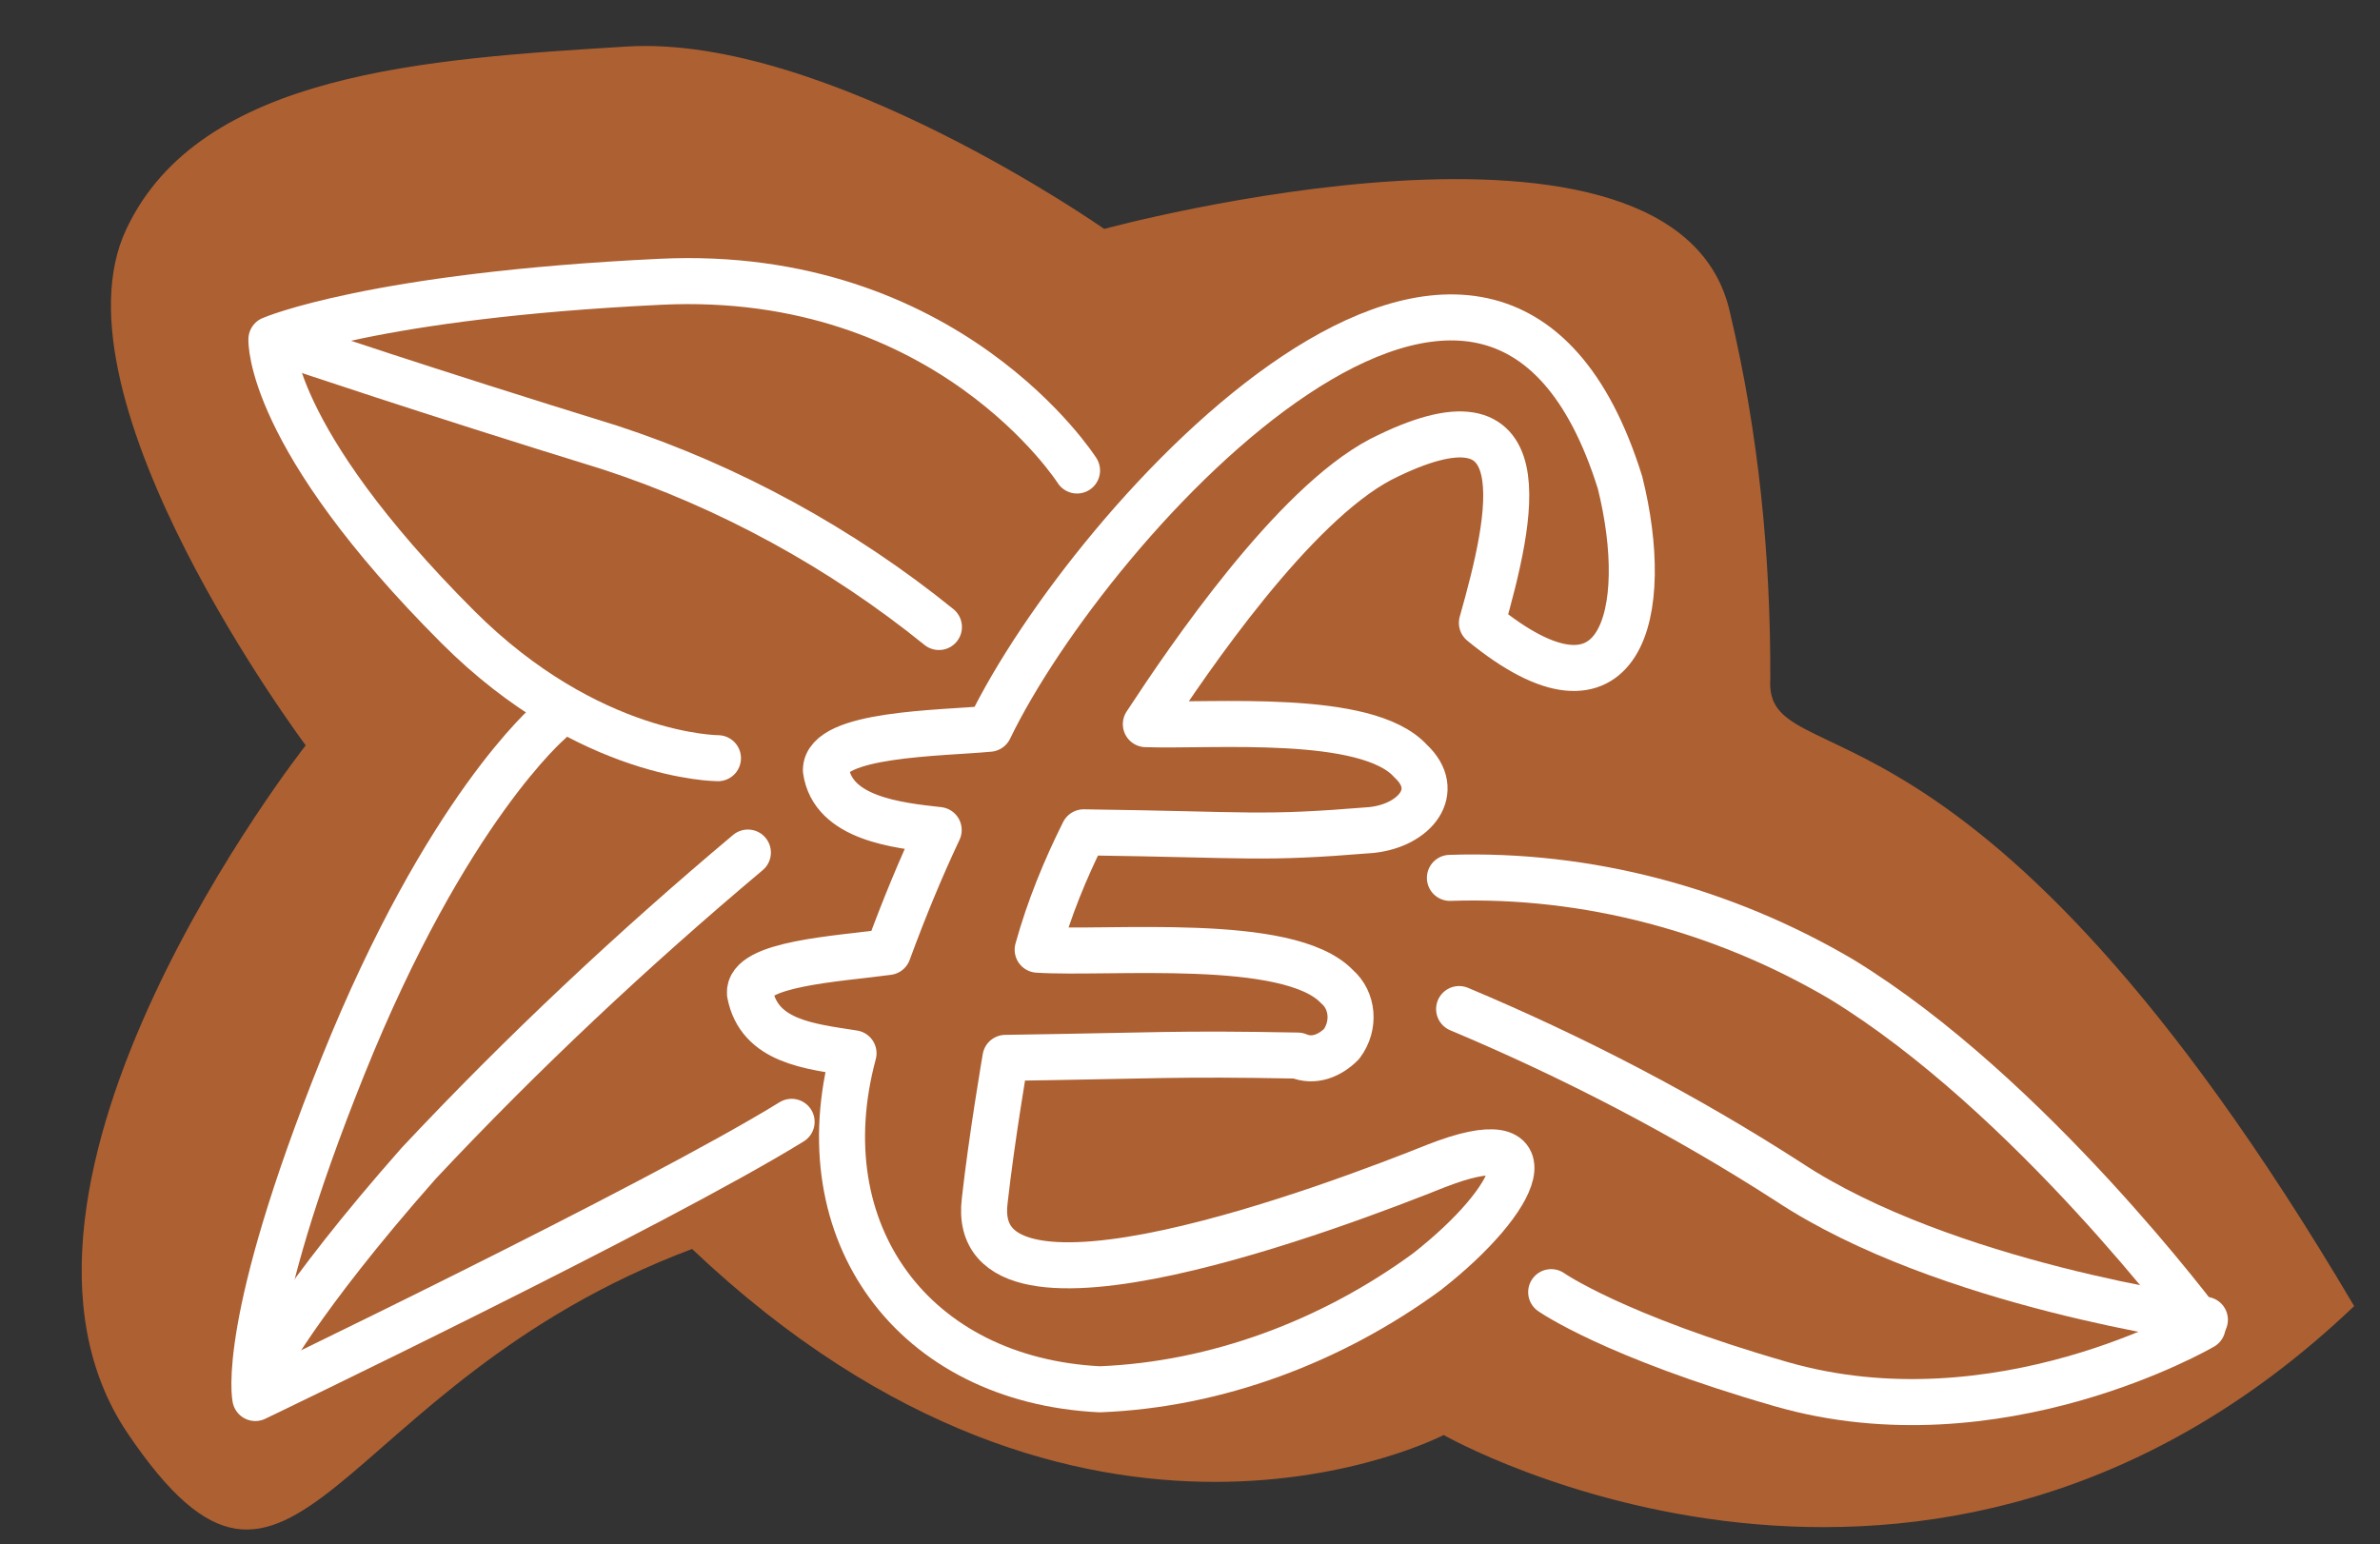
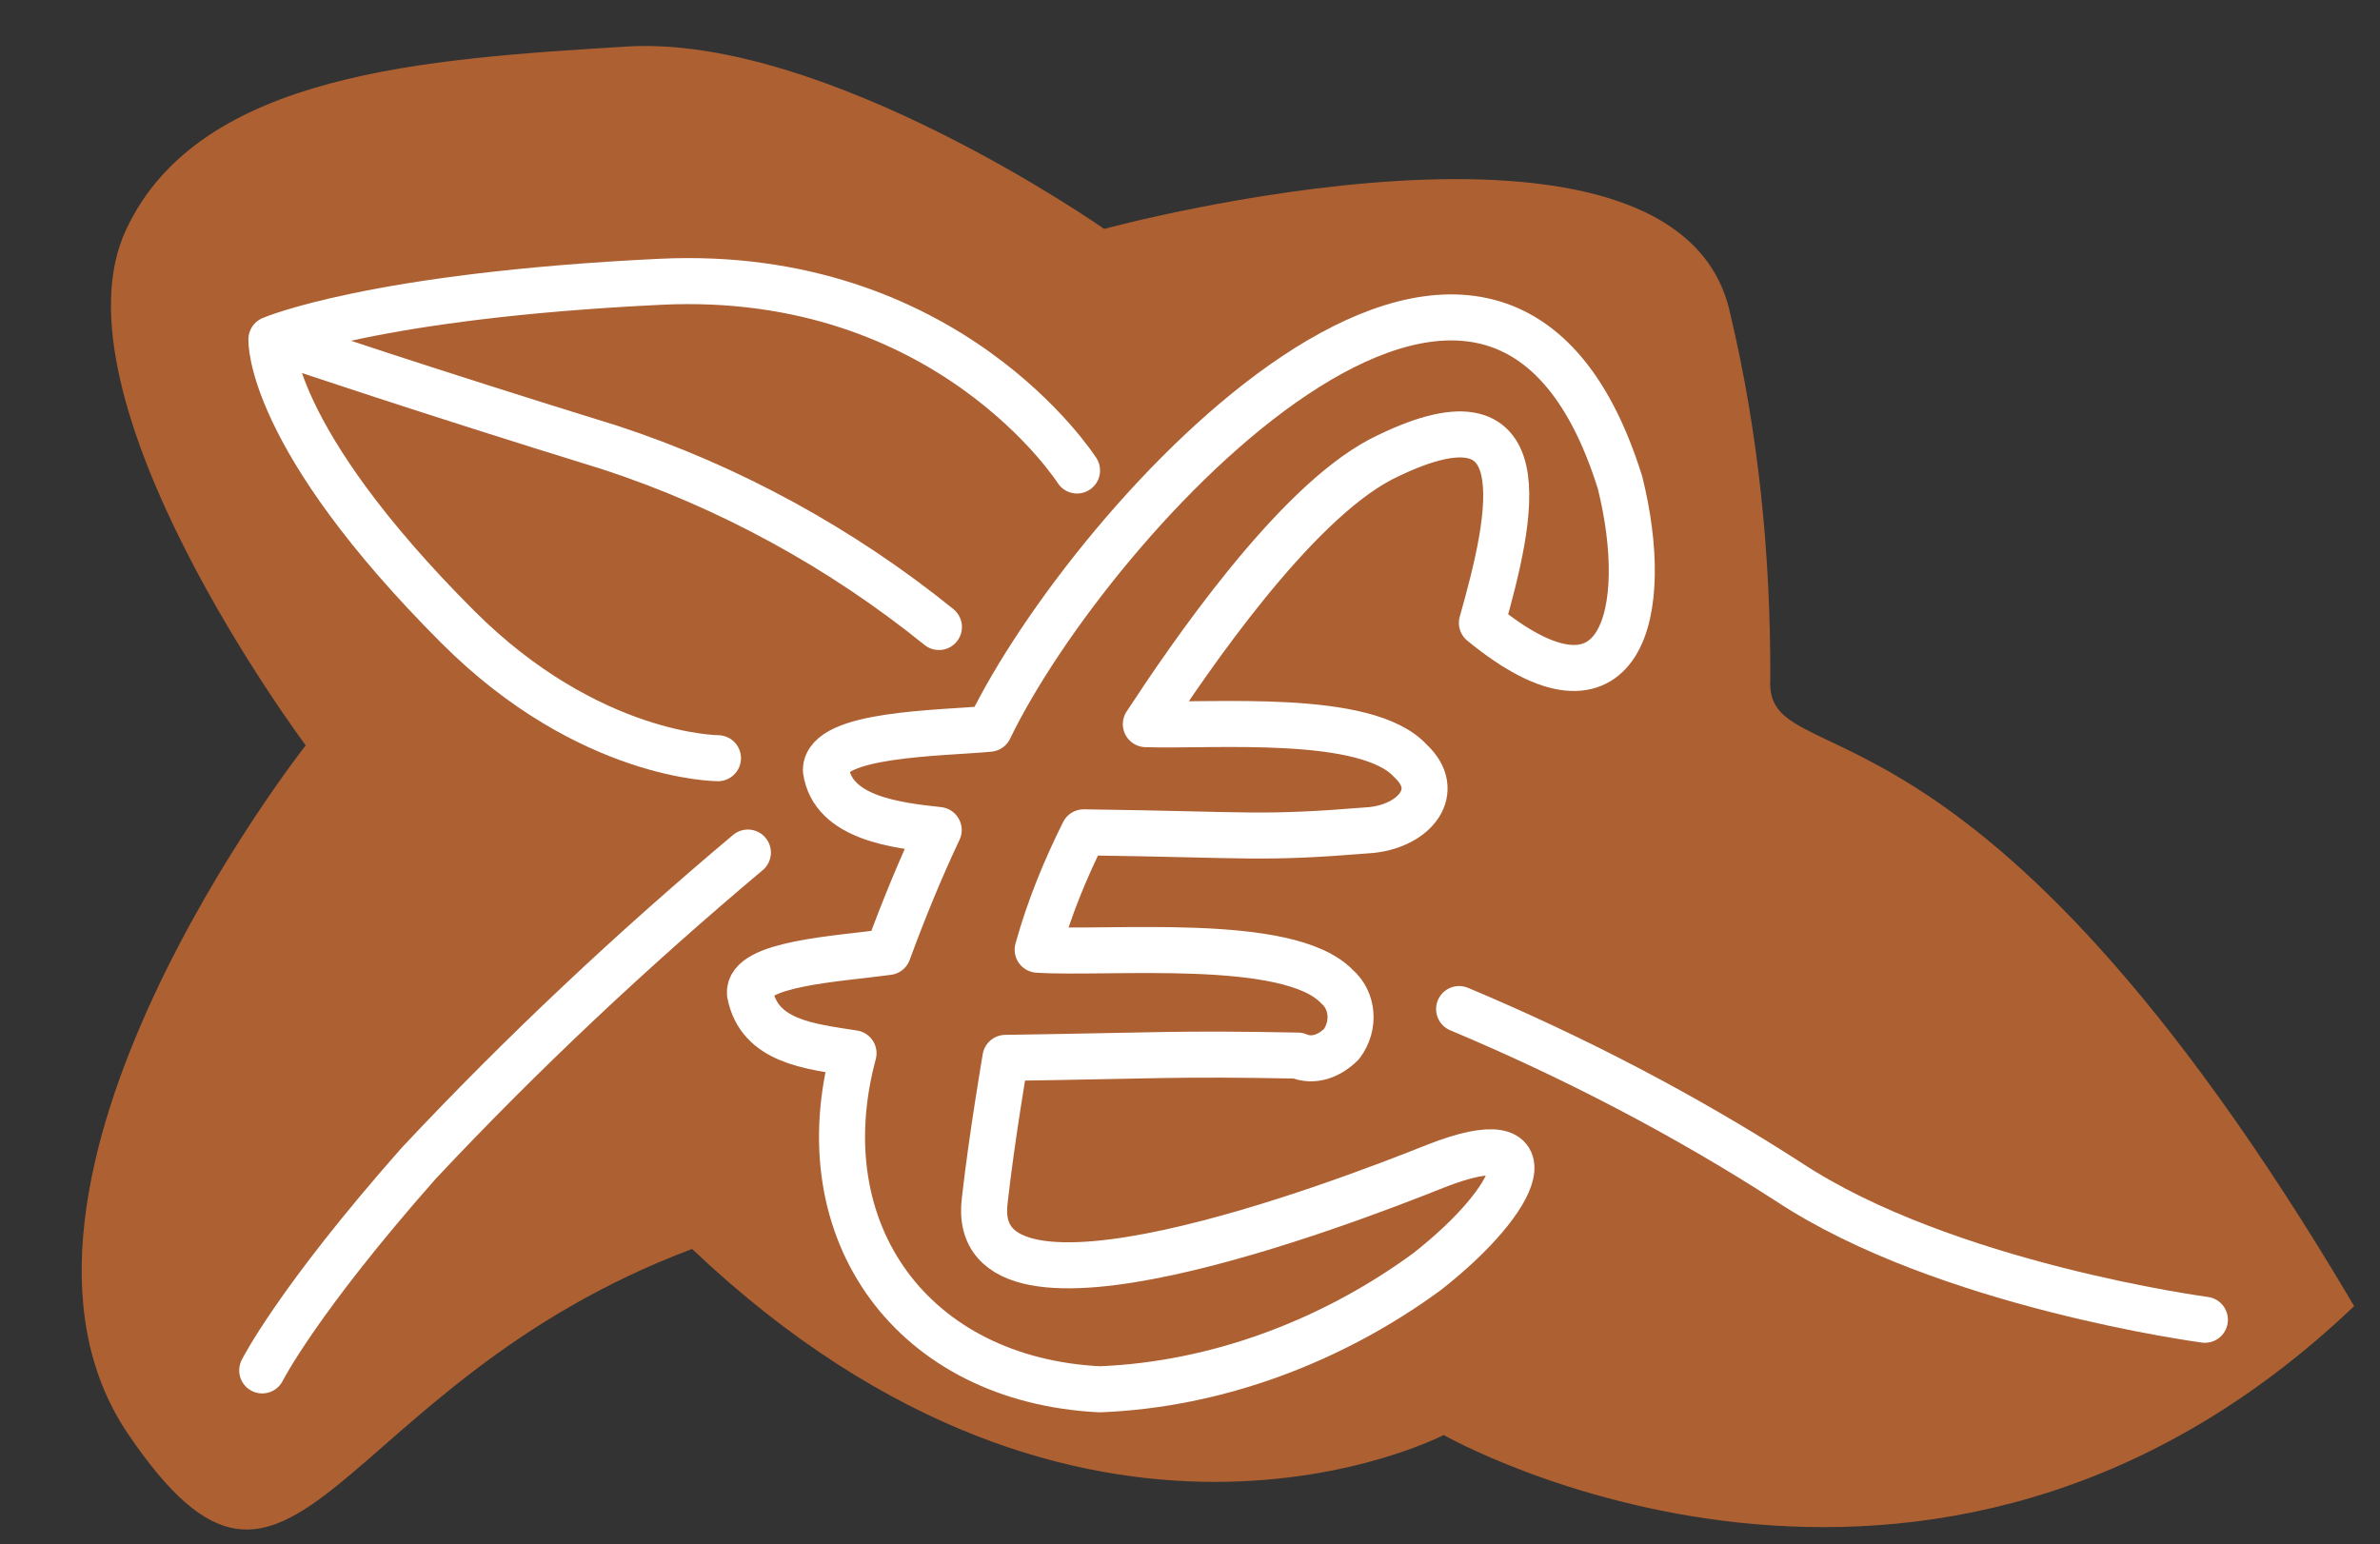
<svg xmlns="http://www.w3.org/2000/svg" version="1.1" id="Calque_1" x="0px" y="0px" viewBox="0 0 103.4 67.1" style="enable-background:new 0 0 103.4 67.1;" xml:space="preserve">
  <rect x="0" y="0" width="103.4" height="67.1" fill="#333333" stroke="none" />
  <style type="text/css">
	.st0{opacity:0.6;}
	.st1{fill:#FF7F32;}
	.st2{fill:none;stroke:#FFFFFF;stroke-width:2;stroke-linecap:round;stroke-linejoin:round;}
</style>
  <g id="Groupe_2272" transform="translate(-188.708 -3654.257)">
    <g id="Groupe_2245" transform="rotate(-23 9137.005 1405.327)" class="st0">
      <path id="Tracé_1236" class="st1" d="M22.5-9.6c5.6-5,14.9-1.7,23.1,1.2s16,15.4,16,15.4S87.2,10.5,85.2,21    c-0.9,5.3-2.5,10.4-4.6,15.3c-2,4,8.4,2.6,12.7,35c-23.9,9-38.6-10.3-38.6-10.3s-17.5,1.4-26.9-20.2C11,40.1,4.6,51.4,2.1,38.6    s18.8-24.5,18.8-24.5S16.4-4.2,22.5-9.6z" />
    </g>
    <g id="Groupe_1863" transform="translate(214 3684)">
      <g id="Groupe_1862" transform="translate(21.59 1.521)">
        <path id="Tracé_4246" class="st2" d="M23.5-10.3c1.4,5.6,0.1,11.1-6,6.1c1.3-4.6,2.7-10.7-4.4-7.1C9.3-9.3,4.8-2.7,2.9,0.2     c2.9,0.1,9.6-0.5,11.5,1.6c1.4,1.3,0.2,2.8-1.7,3C7.8,5.2,7.6,5,0.2,4.9c-0.8,1.6-1.5,3.3-2,5.1c3.1,0.2,10.9-0.6,13,1.6     c0.7,0.6,0.8,1.7,0.2,2.5c-0.5,0.5-1.2,0.8-1.9,0.5c-5.4-0.1-5.9,0-12.7,0.1c0,0-0.6,3.5-0.9,6.2c-0.8,6.4,15.6,0.1,19.6-1.5     c5.1-2,3.7,1.4-0.4,4.6C11,27,6,28.9,0.9,29.1c-8.1-0.4-12.8-6.8-10.7-14.6c-1.9-0.3-4.1-0.5-4.5-2.6c-0.1-1.3,3.8-1.5,6-1.8     c0.7-1.9,1.4-3.6,2.2-5.3c-1.8-0.2-4.6-0.5-4.9-2.6c0-1.6,5-1.6,7.1-1.8C0.5-8.7,18-27.9,23.5-10.3L23.5-10.3z" />
      </g>
      <path id="Tracé_4247" class="st2" d="M21.5-9.3c0,0-5.6-8.8-18.1-8.2S-13.5-15-13.5-15s-0.2,4.2,8.1,12.5    C0.3,3.2,5.9,3.2,5.9,3.2" />
-       <path id="Tracé_4248" class="st2" d="M-1.4,1.6c0,0-4.5,3.8-9,15S-14.2,31-14.2,31s17.3-8.3,23.3-12" />
-       <path id="Tracé_4249" class="st2" d="M37.7,8.4c6-0.2,11.9,1.4,17,4.4c8.2,5,15.7,15.1,15.7,15.1s-8.9,5.2-18.3,2.5    c-7.3-2.1-10-4-10-4" />
      <path id="Tracé_4250" class="st2" d="M15.5-2.5c-4.2-3.4-9.1-6.1-14.3-7.8c-8.1-2.5-13.7-4.4-13.7-4.4" />
      <path id="Tracé_4251" class="st2" d="M7.2,7.3c-5,4.2-9.8,8.7-14.3,13.5c-5.3,6-6.8,9-6.8,9" />
      <path id="Tracé_4252" class="st2" d="M38.1,14.1c5,2.1,9.8,4.6,14.3,7.5c6.8,4.5,18.1,6,18.1,6" />
    </g>
  </g>
</svg>